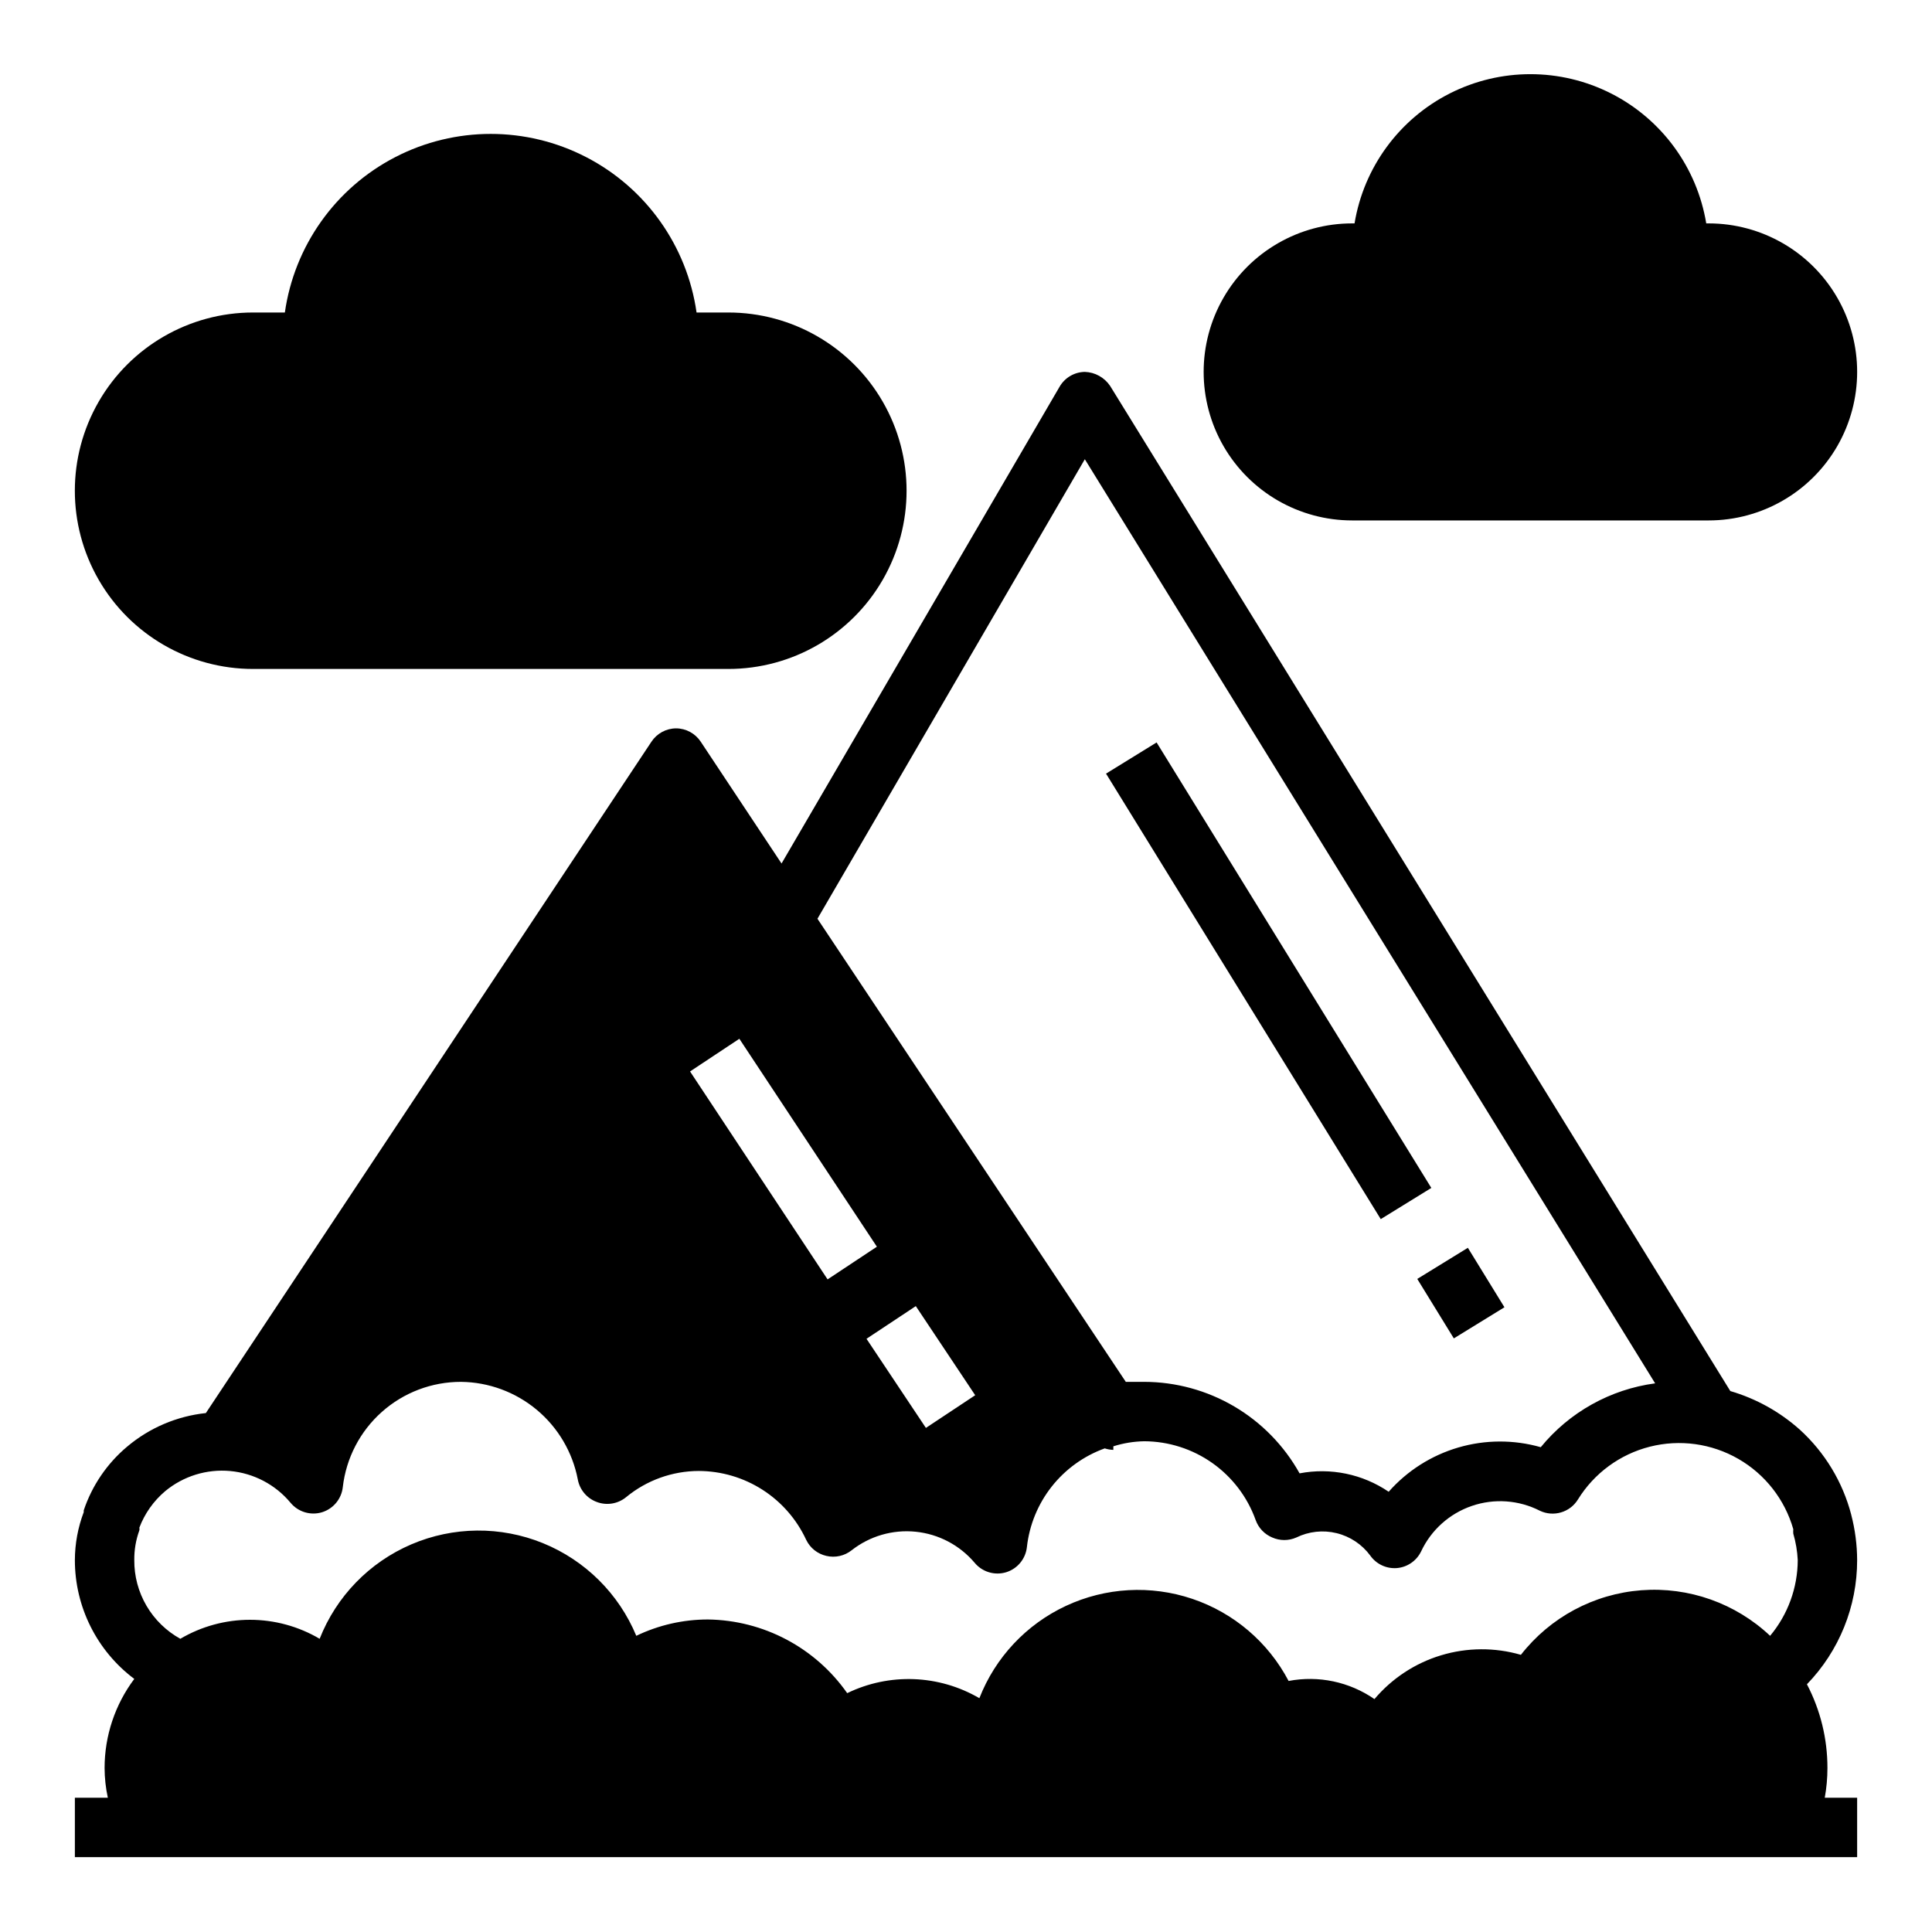
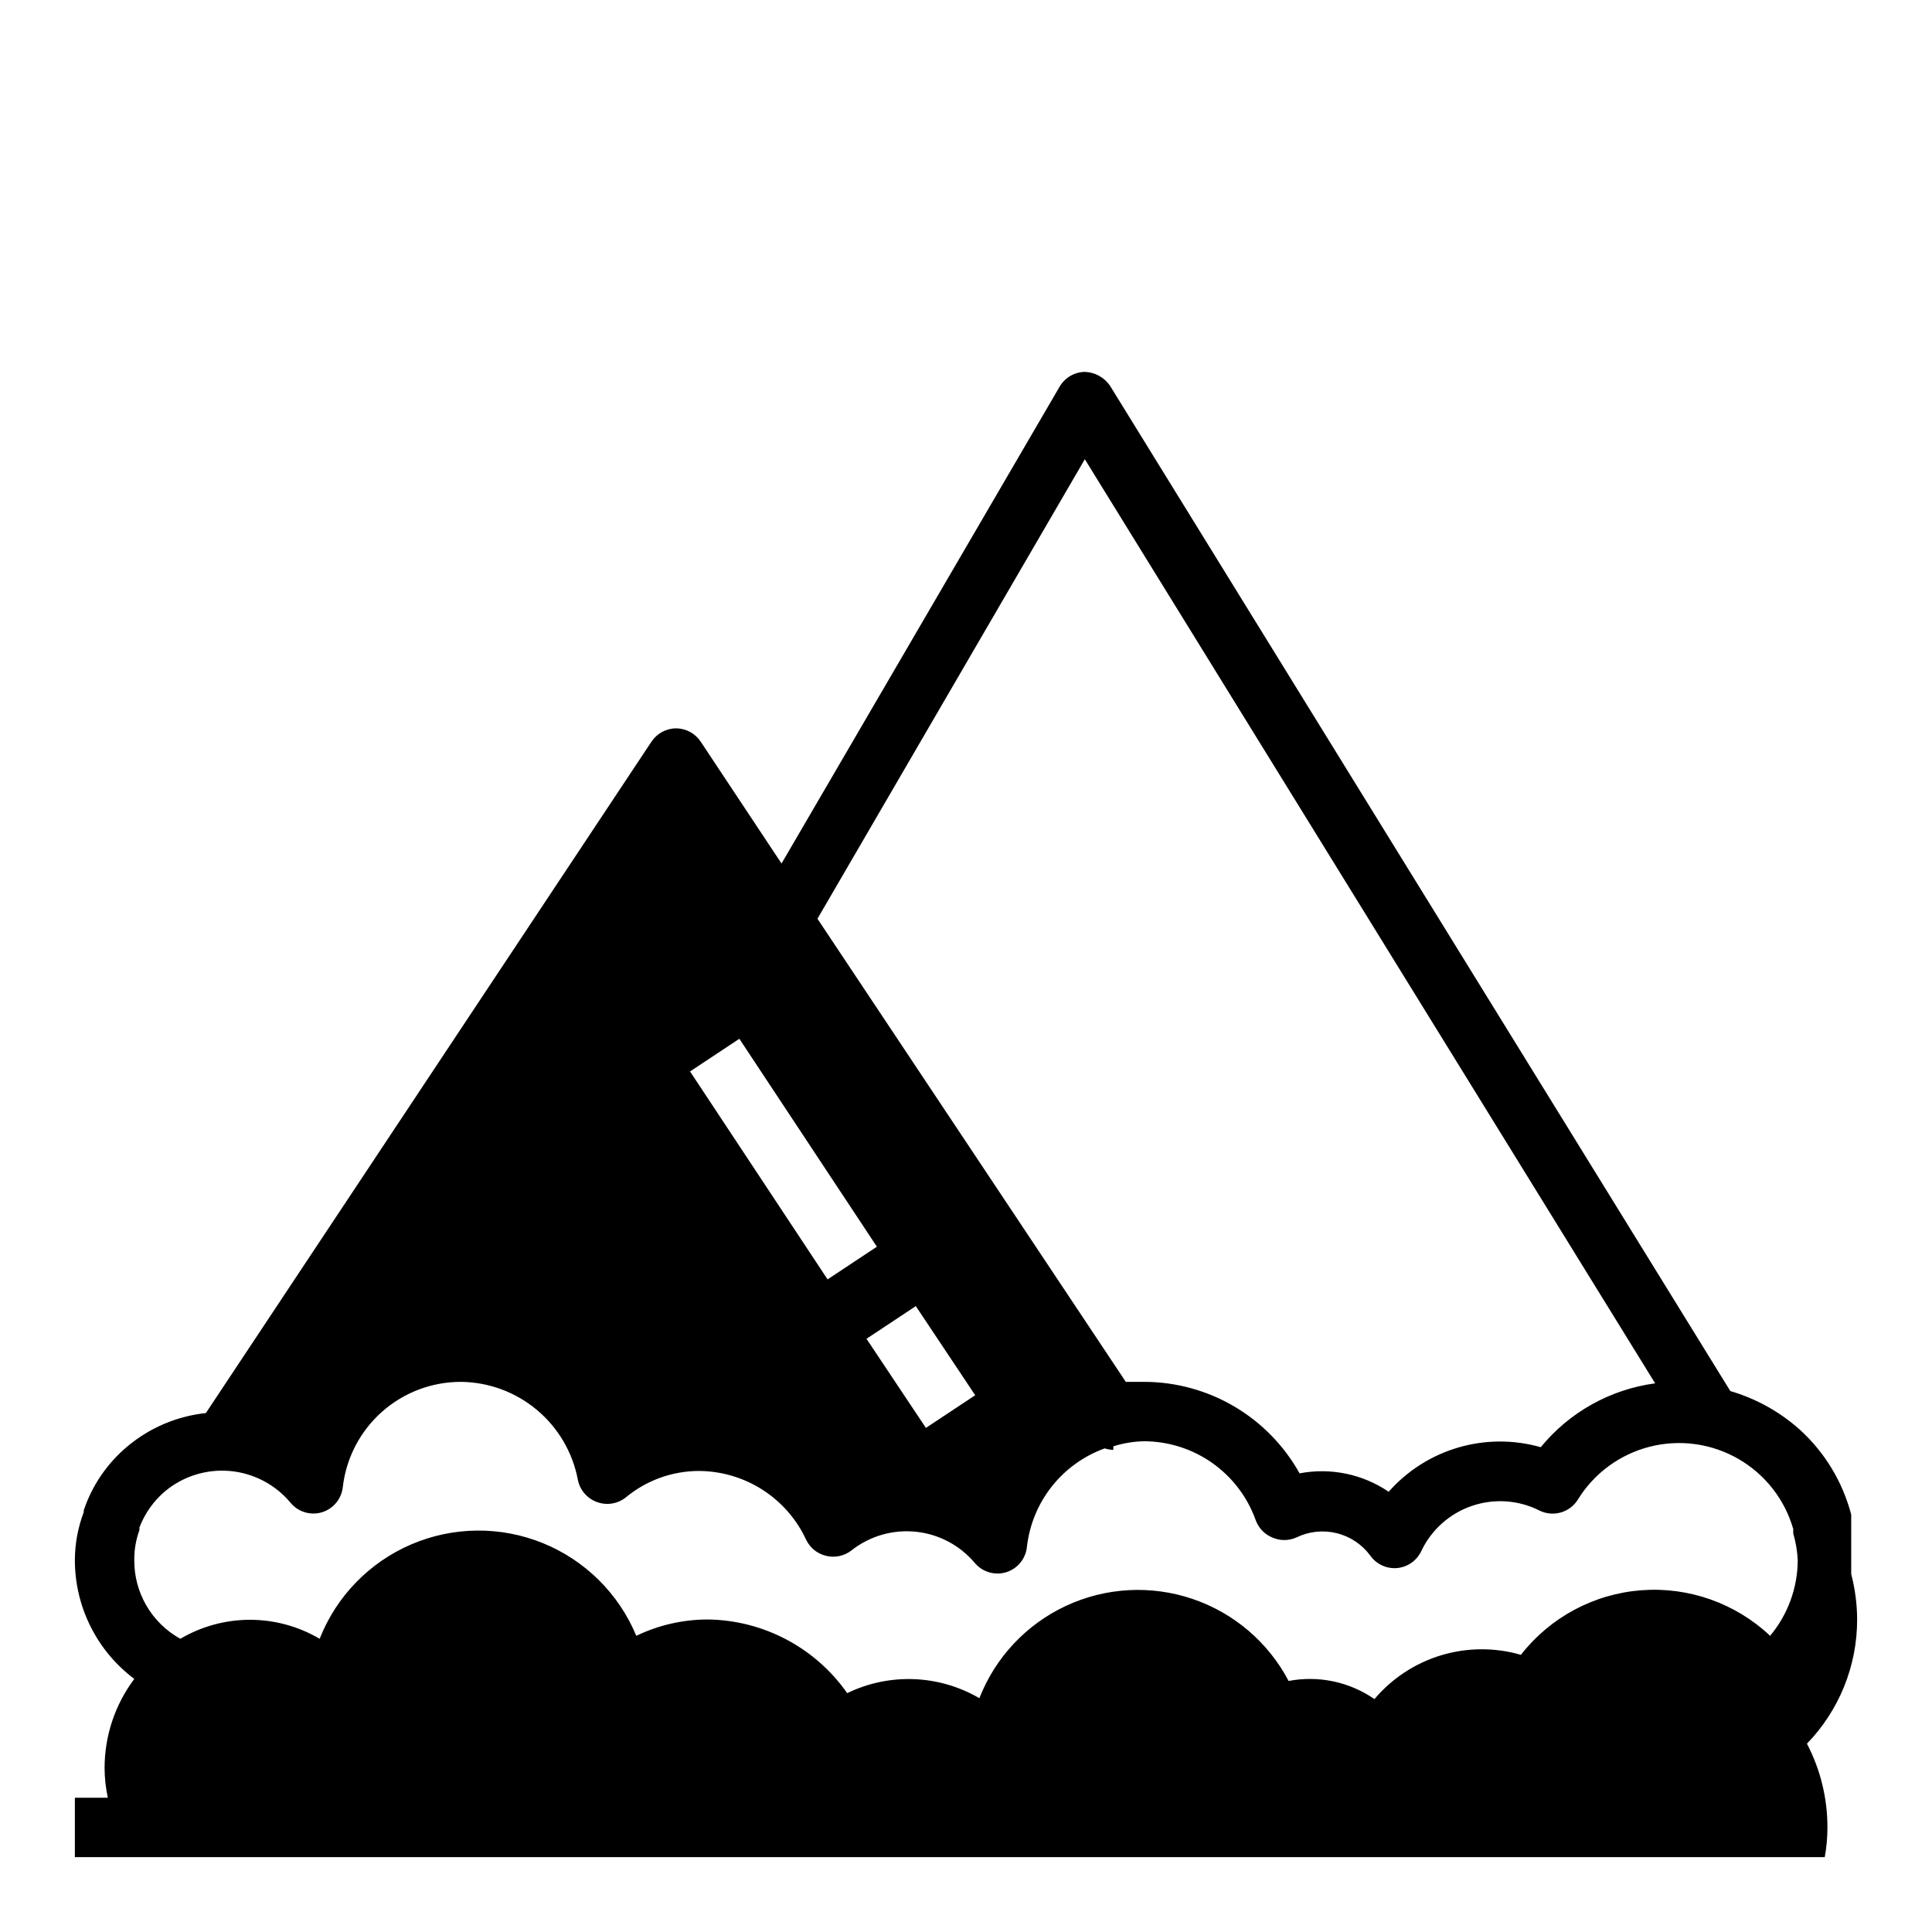
<svg xmlns="http://www.w3.org/2000/svg" fill="#000000" width="800px" height="800px" version="1.1" viewBox="144 144 512 512">
  <g>
-     <path d="m519.59 482.93 13.41-8.25 9.691 15.758-13.41 8.25z" />
-     <path d="m437.11 349.02 13.402-8.266 72.805 118.06-13.402 8.266z" />
-     <path d="m634.59 545.39c-2.262-8.664-6.996-16.488-13.621-22.516-5.301-4.738-11.594-8.234-18.418-10.23l-164.37-266.39c-1.512-2.234-4-3.609-6.691-3.699-2.769 0.043-5.309 1.539-6.691 3.934l-73.684 126.35-21.41-32.273c-1.449-2.199-3.902-3.531-6.535-3.543-2.633 0.012-5.086 1.344-6.535 3.543l-118.08 177.91h0.004c-7.688 0.816-14.953 3.914-20.863 8.895-5.305 4.453-9.281 10.281-11.492 16.848-0.035 0.156-0.035 0.316 0 0.473-1.547 4.074-2.348 8.395-2.363 12.75 0 12.391 5.836 24.055 15.746 31.488-5.109 6.812-7.871 15.102-7.871 23.617 0.012 2.648 0.301 5.285 0.863 7.871h-8.738v15.742l472.32 0.004v-15.746h-8.582c0.473-2.598 0.711-5.231 0.711-7.871 0.012-7.731-1.852-15.348-5.434-22.199 8.543-8.82 13.316-20.625 13.305-32.906-0.016-4.062-0.543-8.109-1.574-12.043zm-203.1-279.69 151.14 244.9h-0.004c-11.883 1.59-22.719 7.641-30.309 16.922-7.144-2.035-14.723-2.008-21.855 0.082-7.133 2.09-13.531 6.156-18.449 11.727-6.91-4.695-15.406-6.449-23.613-4.879-4.09-7.336-10.059-13.453-17.293-17.715-7.238-4.262-15.48-6.516-23.879-6.531h-4.879l-81.715-122.73zm-29.051 248.05-13.066 8.66-15.742-23.617 13.066-8.66zm-62.504-94.465 36.449 55.105-13.066 8.66-36.449-55.105zm-159.01 130.28c0.066-0.23 0.066-0.477 0-0.707 1.422-3.758 3.777-7.09 6.848-9.684 4.812-3.992 11.016-5.91 17.242-5.336 6.231 0.578 11.977 3.602 15.977 8.406 2.019 2.441 5.309 3.438 8.344 2.519 3.012-0.93 5.18-3.559 5.512-6.691 0.891-7.684 4.574-14.77 10.352-19.906 5.777-5.141 13.246-7.973 20.98-7.961 7.34 0.082 14.426 2.699 20.062 7.402s9.477 11.211 10.871 18.418c0.488 2.727 2.371 5 4.961 5.984 2.66 1.035 5.672 0.555 7.871-1.262 5.414-4.457 12.199-6.902 19.207-6.926 5.996 0.016 11.863 1.742 16.914 4.977 5.047 3.234 9.066 7.844 11.586 13.285 1.043 2.16 3.012 3.723 5.352 4.25 2.34 0.551 4.805 0 6.691-1.496 4.805-3.769 10.883-5.531 16.961-4.914 6.078 0.617 11.68 3.562 15.629 8.223 2.019 2.441 5.309 3.434 8.344 2.519 3.012-0.93 5.18-3.562 5.512-6.691 0.652-5.848 2.93-11.398 6.574-16.016 3.644-4.621 8.512-8.125 14.051-10.121 0.738 0.242 1.504 0.375 2.281 0.395v-0.945c2.652-0.84 5.41-1.289 8.188-1.34 6.469 0.027 12.77 2.043 18.051 5.773 5.281 3.734 9.285 9 11.469 15.09 0.746 2.102 2.348 3.789 4.41 4.644 2.027 0.898 4.344 0.898 6.375 0 3.312-1.621 7.09-2.031 10.672-1.152 3.582 0.875 6.742 2.984 8.93 5.953 1.594 2.254 4.254 3.508 7.008 3.305 2.777-0.219 5.234-1.898 6.453-4.406 2.664-5.684 7.519-10.039 13.457-12.07 5.938-2.035 12.445-1.57 18.031 1.285 3.629 1.719 7.973 0.43 10.078-2.992 4.297-6.965 11.137-11.98 19.07-13.992 7.934-2.008 16.336-0.848 23.43 3.234 7.094 4.078 12.32 10.762 14.57 18.633-0.035 0.391-0.035 0.785 0 1.18 0.664 2.281 1.062 4.633 1.18 7.004-0.023 7.34-2.613 14.441-7.32 20.074-9.172-8.648-21.566-13.031-34.137-12.074-12.57 0.961-24.156 7.172-31.91 17.113-6.91-2.004-14.254-1.961-21.141 0.121-6.887 2.078-13.023 6.113-17.668 11.609-6.633-4.586-14.828-6.316-22.75-4.805-5.391-10.262-14.531-18.059-25.52-21.762-10.984-3.707-22.977-3.039-33.484 1.863s-18.727 13.664-22.945 24.465c-10.723-6.258-23.859-6.758-35.027-1.336-8.453-12.066-22.191-19.332-36.922-19.523-6.566 0-13.051 1.48-18.973 4.328-4.637-11.164-13.551-20.008-24.754-24.562-11.199-4.551-23.758-4.434-34.871 0.328-11.113 4.762-19.859 13.773-24.289 25.023-5.594-3.297-11.969-5.035-18.461-5.035-6.492 0-12.863 1.738-18.457 5.035-3.727-2.059-6.824-5.082-8.973-8.754s-3.266-7.856-3.231-12.109c-0.031-2.68 0.422-5.348 1.34-7.871z" />
-     <path d="m211.07 321.28h125.95c16.875 0 32.465-9 40.902-23.613 8.438-14.617 8.438-32.621 0-47.234-8.438-14.613-24.027-23.617-40.902-23.617h-8.426c-2.516-17.66-13.426-33.012-29.281-41.191-15.852-8.184-34.688-8.184-50.543 0-15.852 8.18-26.766 23.531-29.281 41.191h-8.422c-16.875 0-32.469 9.004-40.906 23.617-8.438 14.613-8.438 32.617 0 47.234 8.438 14.613 24.031 23.613 40.906 23.613z" />
-     <path d="m502.34 281.92h94.465c14.059 0 27.055-7.5 34.086-19.68 7.031-12.18 7.031-27.184 0-39.359-7.031-12.18-20.027-19.68-34.086-19.68h-0.633c-2.449-14.848-11.824-27.641-25.246-34.445-13.426-6.801-29.285-6.801-42.707 0-13.422 6.805-22.801 19.598-25.25 34.445h-0.629c-14.062 0-27.059 7.5-34.09 19.68-7.027 12.176-7.027 27.18 0 39.359 7.031 12.18 20.027 19.68 34.09 19.68z" />
+     <path d="m634.59 545.39c-2.262-8.664-6.996-16.488-13.621-22.516-5.301-4.738-11.594-8.234-18.418-10.23l-164.37-266.39c-1.512-2.234-4-3.609-6.691-3.699-2.769 0.043-5.309 1.539-6.691 3.934l-73.684 126.35-21.41-32.273c-1.449-2.199-3.902-3.531-6.535-3.543-2.633 0.012-5.086 1.344-6.535 3.543l-118.08 177.91h0.004c-7.688 0.816-14.953 3.914-20.863 8.895-5.305 4.453-9.281 10.281-11.492 16.848-0.035 0.156-0.035 0.316 0 0.473-1.547 4.074-2.348 8.395-2.363 12.75 0 12.391 5.836 24.055 15.746 31.488-5.109 6.812-7.871 15.102-7.871 23.617 0.012 2.648 0.301 5.285 0.863 7.871h-8.738v15.742l472.32 0.004h-8.582c0.473-2.598 0.711-5.231 0.711-7.871 0.012-7.731-1.852-15.348-5.434-22.199 8.543-8.82 13.316-20.625 13.305-32.906-0.016-4.062-0.543-8.109-1.574-12.043zm-203.1-279.69 151.14 244.9h-0.004c-11.883 1.59-22.719 7.641-30.309 16.922-7.144-2.035-14.723-2.008-21.855 0.082-7.133 2.09-13.531 6.156-18.449 11.727-6.91-4.695-15.406-6.449-23.613-4.879-4.09-7.336-10.059-13.453-17.293-17.715-7.238-4.262-15.48-6.516-23.879-6.531h-4.879l-81.715-122.73zm-29.051 248.05-13.066 8.66-15.742-23.617 13.066-8.66zm-62.504-94.465 36.449 55.105-13.066 8.66-36.449-55.105zm-159.01 130.28c0.066-0.23 0.066-0.477 0-0.707 1.422-3.758 3.777-7.09 6.848-9.684 4.812-3.992 11.016-5.91 17.242-5.336 6.231 0.578 11.977 3.602 15.977 8.406 2.019 2.441 5.309 3.438 8.344 2.519 3.012-0.93 5.18-3.559 5.512-6.691 0.891-7.684 4.574-14.77 10.352-19.906 5.777-5.141 13.246-7.973 20.98-7.961 7.34 0.082 14.426 2.699 20.062 7.402s9.477 11.211 10.871 18.418c0.488 2.727 2.371 5 4.961 5.984 2.66 1.035 5.672 0.555 7.871-1.262 5.414-4.457 12.199-6.902 19.207-6.926 5.996 0.016 11.863 1.742 16.914 4.977 5.047 3.234 9.066 7.844 11.586 13.285 1.043 2.16 3.012 3.723 5.352 4.25 2.34 0.551 4.805 0 6.691-1.496 4.805-3.769 10.883-5.531 16.961-4.914 6.078 0.617 11.68 3.562 15.629 8.223 2.019 2.441 5.309 3.434 8.344 2.519 3.012-0.93 5.18-3.562 5.512-6.691 0.652-5.848 2.93-11.398 6.574-16.016 3.644-4.621 8.512-8.125 14.051-10.121 0.738 0.242 1.504 0.375 2.281 0.395v-0.945c2.652-0.84 5.41-1.289 8.188-1.34 6.469 0.027 12.77 2.043 18.051 5.773 5.281 3.734 9.285 9 11.469 15.09 0.746 2.102 2.348 3.789 4.41 4.644 2.027 0.898 4.344 0.898 6.375 0 3.312-1.621 7.09-2.031 10.672-1.152 3.582 0.875 6.742 2.984 8.93 5.953 1.594 2.254 4.254 3.508 7.008 3.305 2.777-0.219 5.234-1.898 6.453-4.406 2.664-5.684 7.519-10.039 13.457-12.07 5.938-2.035 12.445-1.57 18.031 1.285 3.629 1.719 7.973 0.43 10.078-2.992 4.297-6.965 11.137-11.98 19.07-13.992 7.934-2.008 16.336-0.848 23.43 3.234 7.094 4.078 12.32 10.762 14.57 18.633-0.035 0.391-0.035 0.785 0 1.18 0.664 2.281 1.062 4.633 1.18 7.004-0.023 7.34-2.613 14.441-7.32 20.074-9.172-8.648-21.566-13.031-34.137-12.074-12.57 0.961-24.156 7.172-31.91 17.113-6.91-2.004-14.254-1.961-21.141 0.121-6.887 2.078-13.023 6.113-17.668 11.609-6.633-4.586-14.828-6.316-22.75-4.805-5.391-10.262-14.531-18.059-25.52-21.762-10.984-3.707-22.977-3.039-33.484 1.863s-18.727 13.664-22.945 24.465c-10.723-6.258-23.859-6.758-35.027-1.336-8.453-12.066-22.191-19.332-36.922-19.523-6.566 0-13.051 1.48-18.973 4.328-4.637-11.164-13.551-20.008-24.754-24.562-11.199-4.551-23.758-4.434-34.871 0.328-11.113 4.762-19.859 13.773-24.289 25.023-5.594-3.297-11.969-5.035-18.461-5.035-6.492 0-12.863 1.738-18.457 5.035-3.727-2.059-6.824-5.082-8.973-8.754s-3.266-7.856-3.231-12.109c-0.031-2.68 0.422-5.348 1.34-7.871z" />
  </g>
</svg>